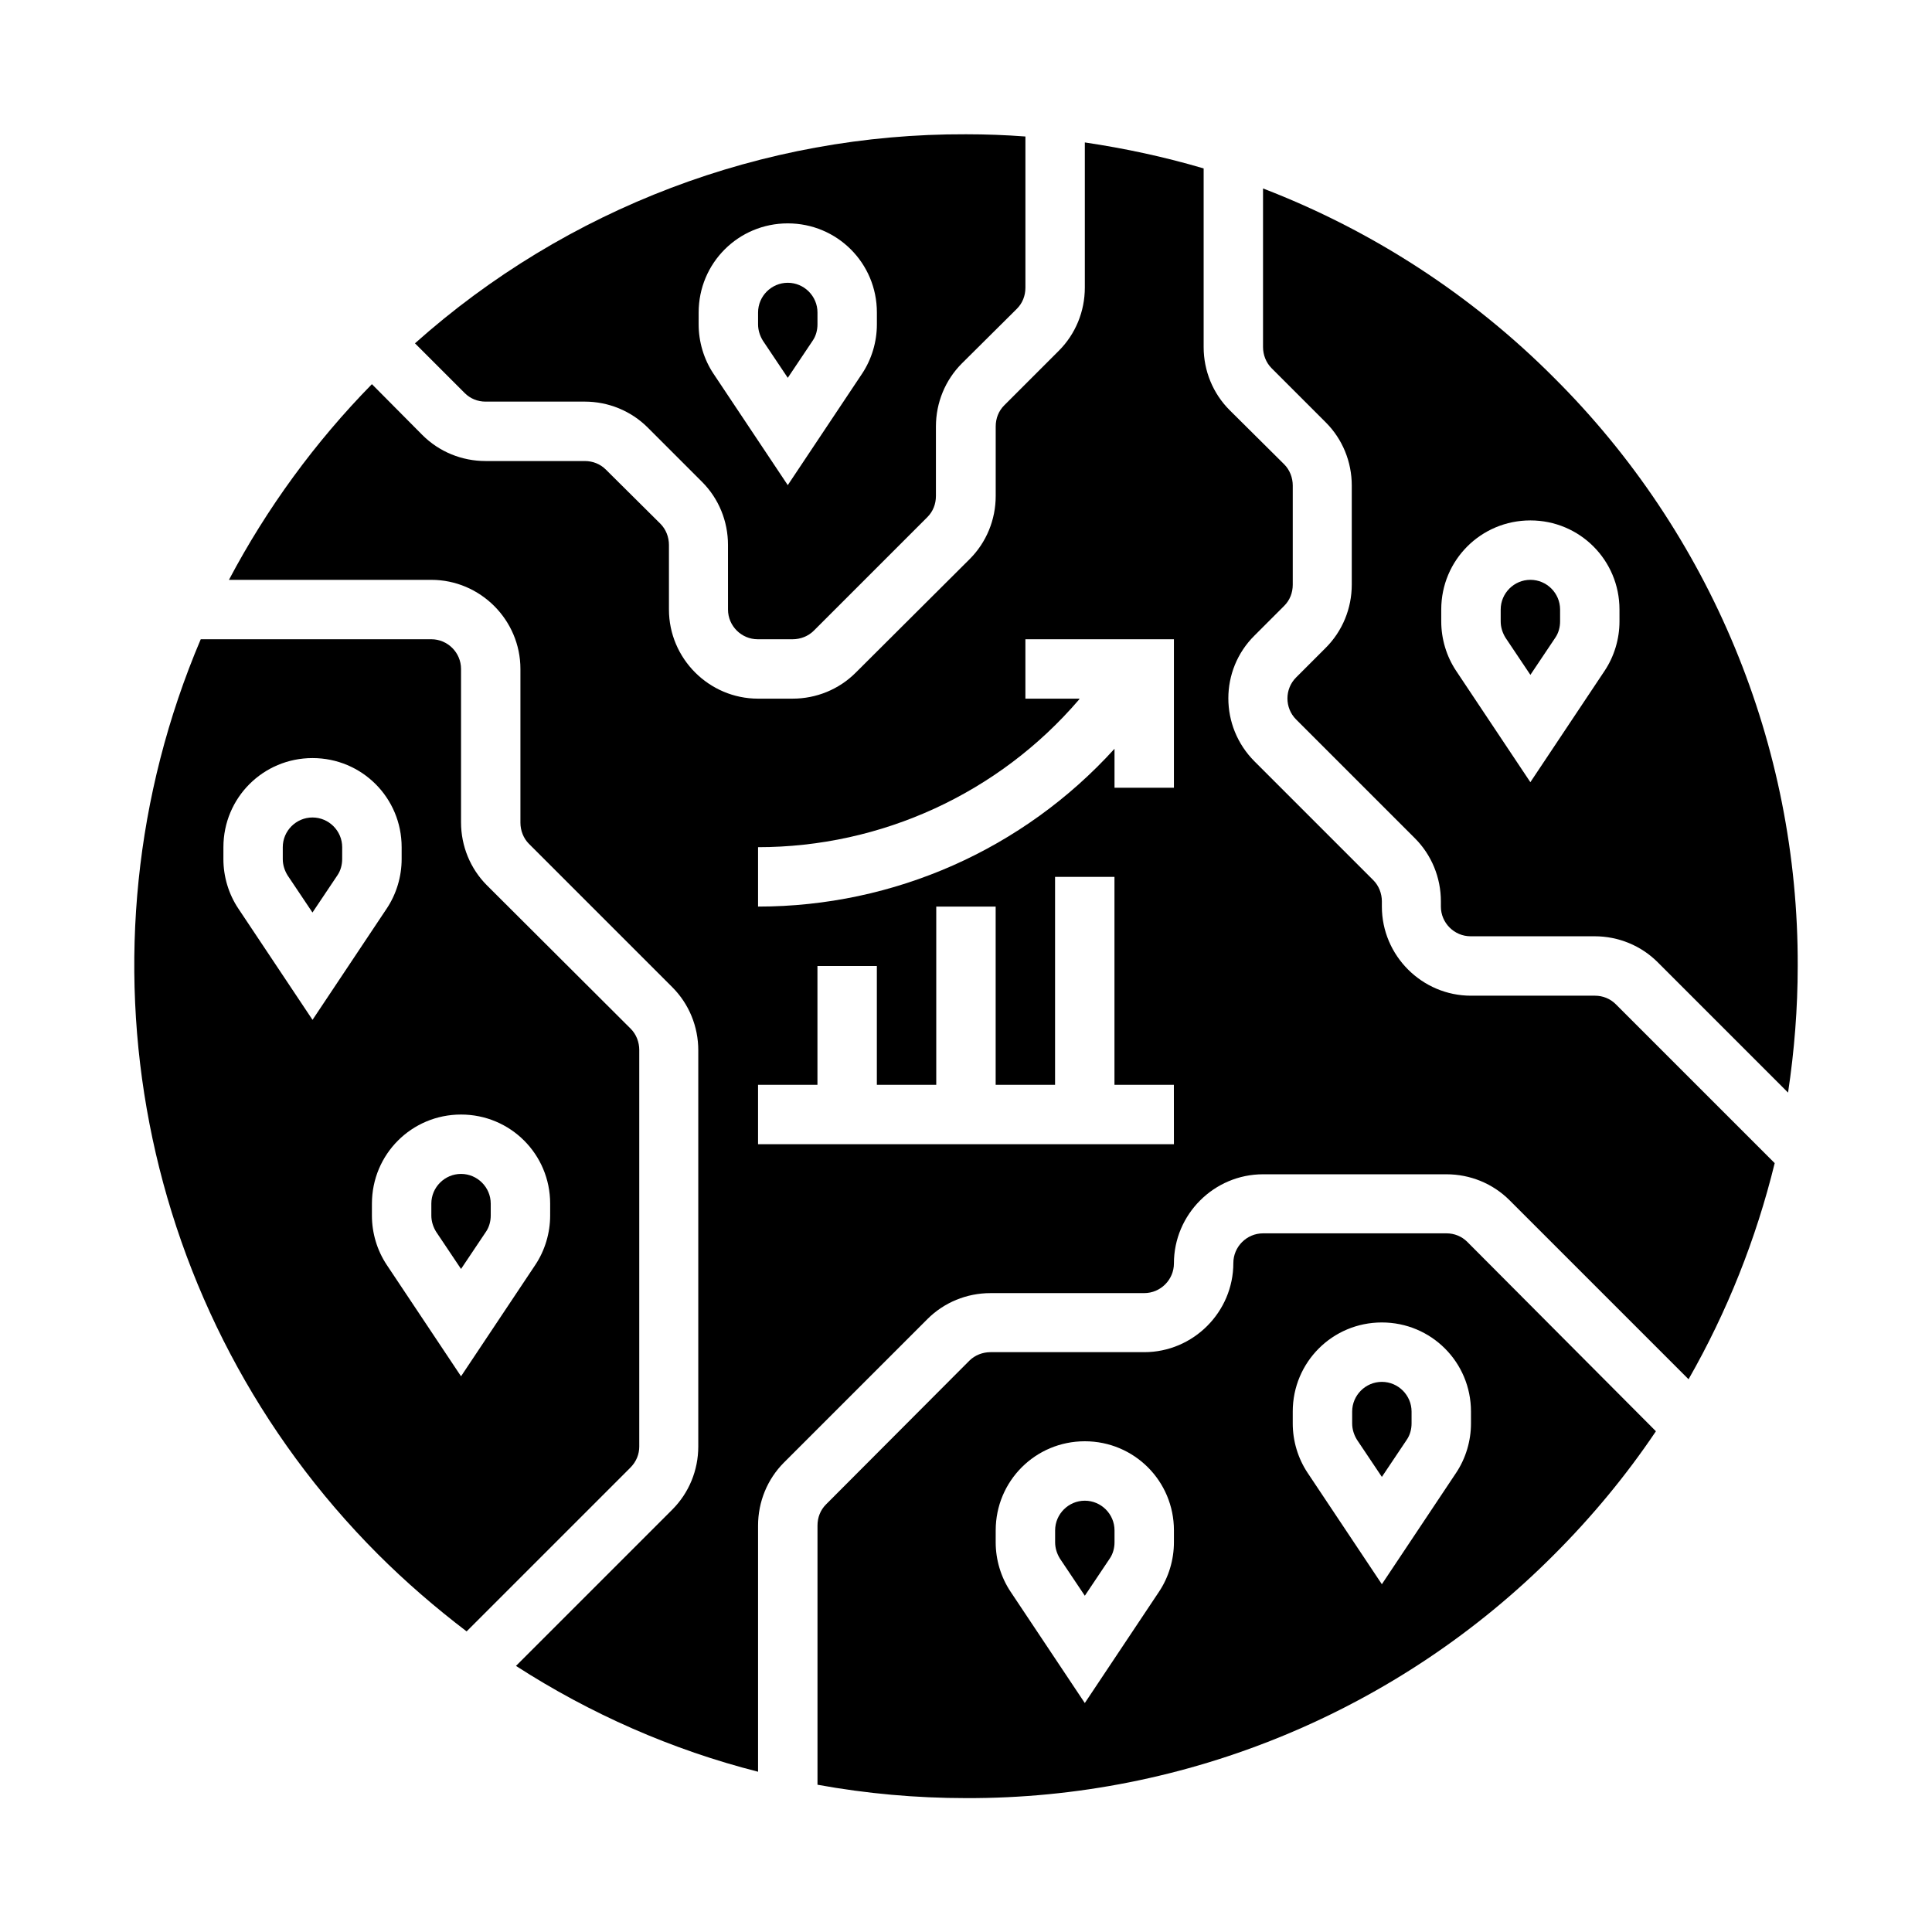
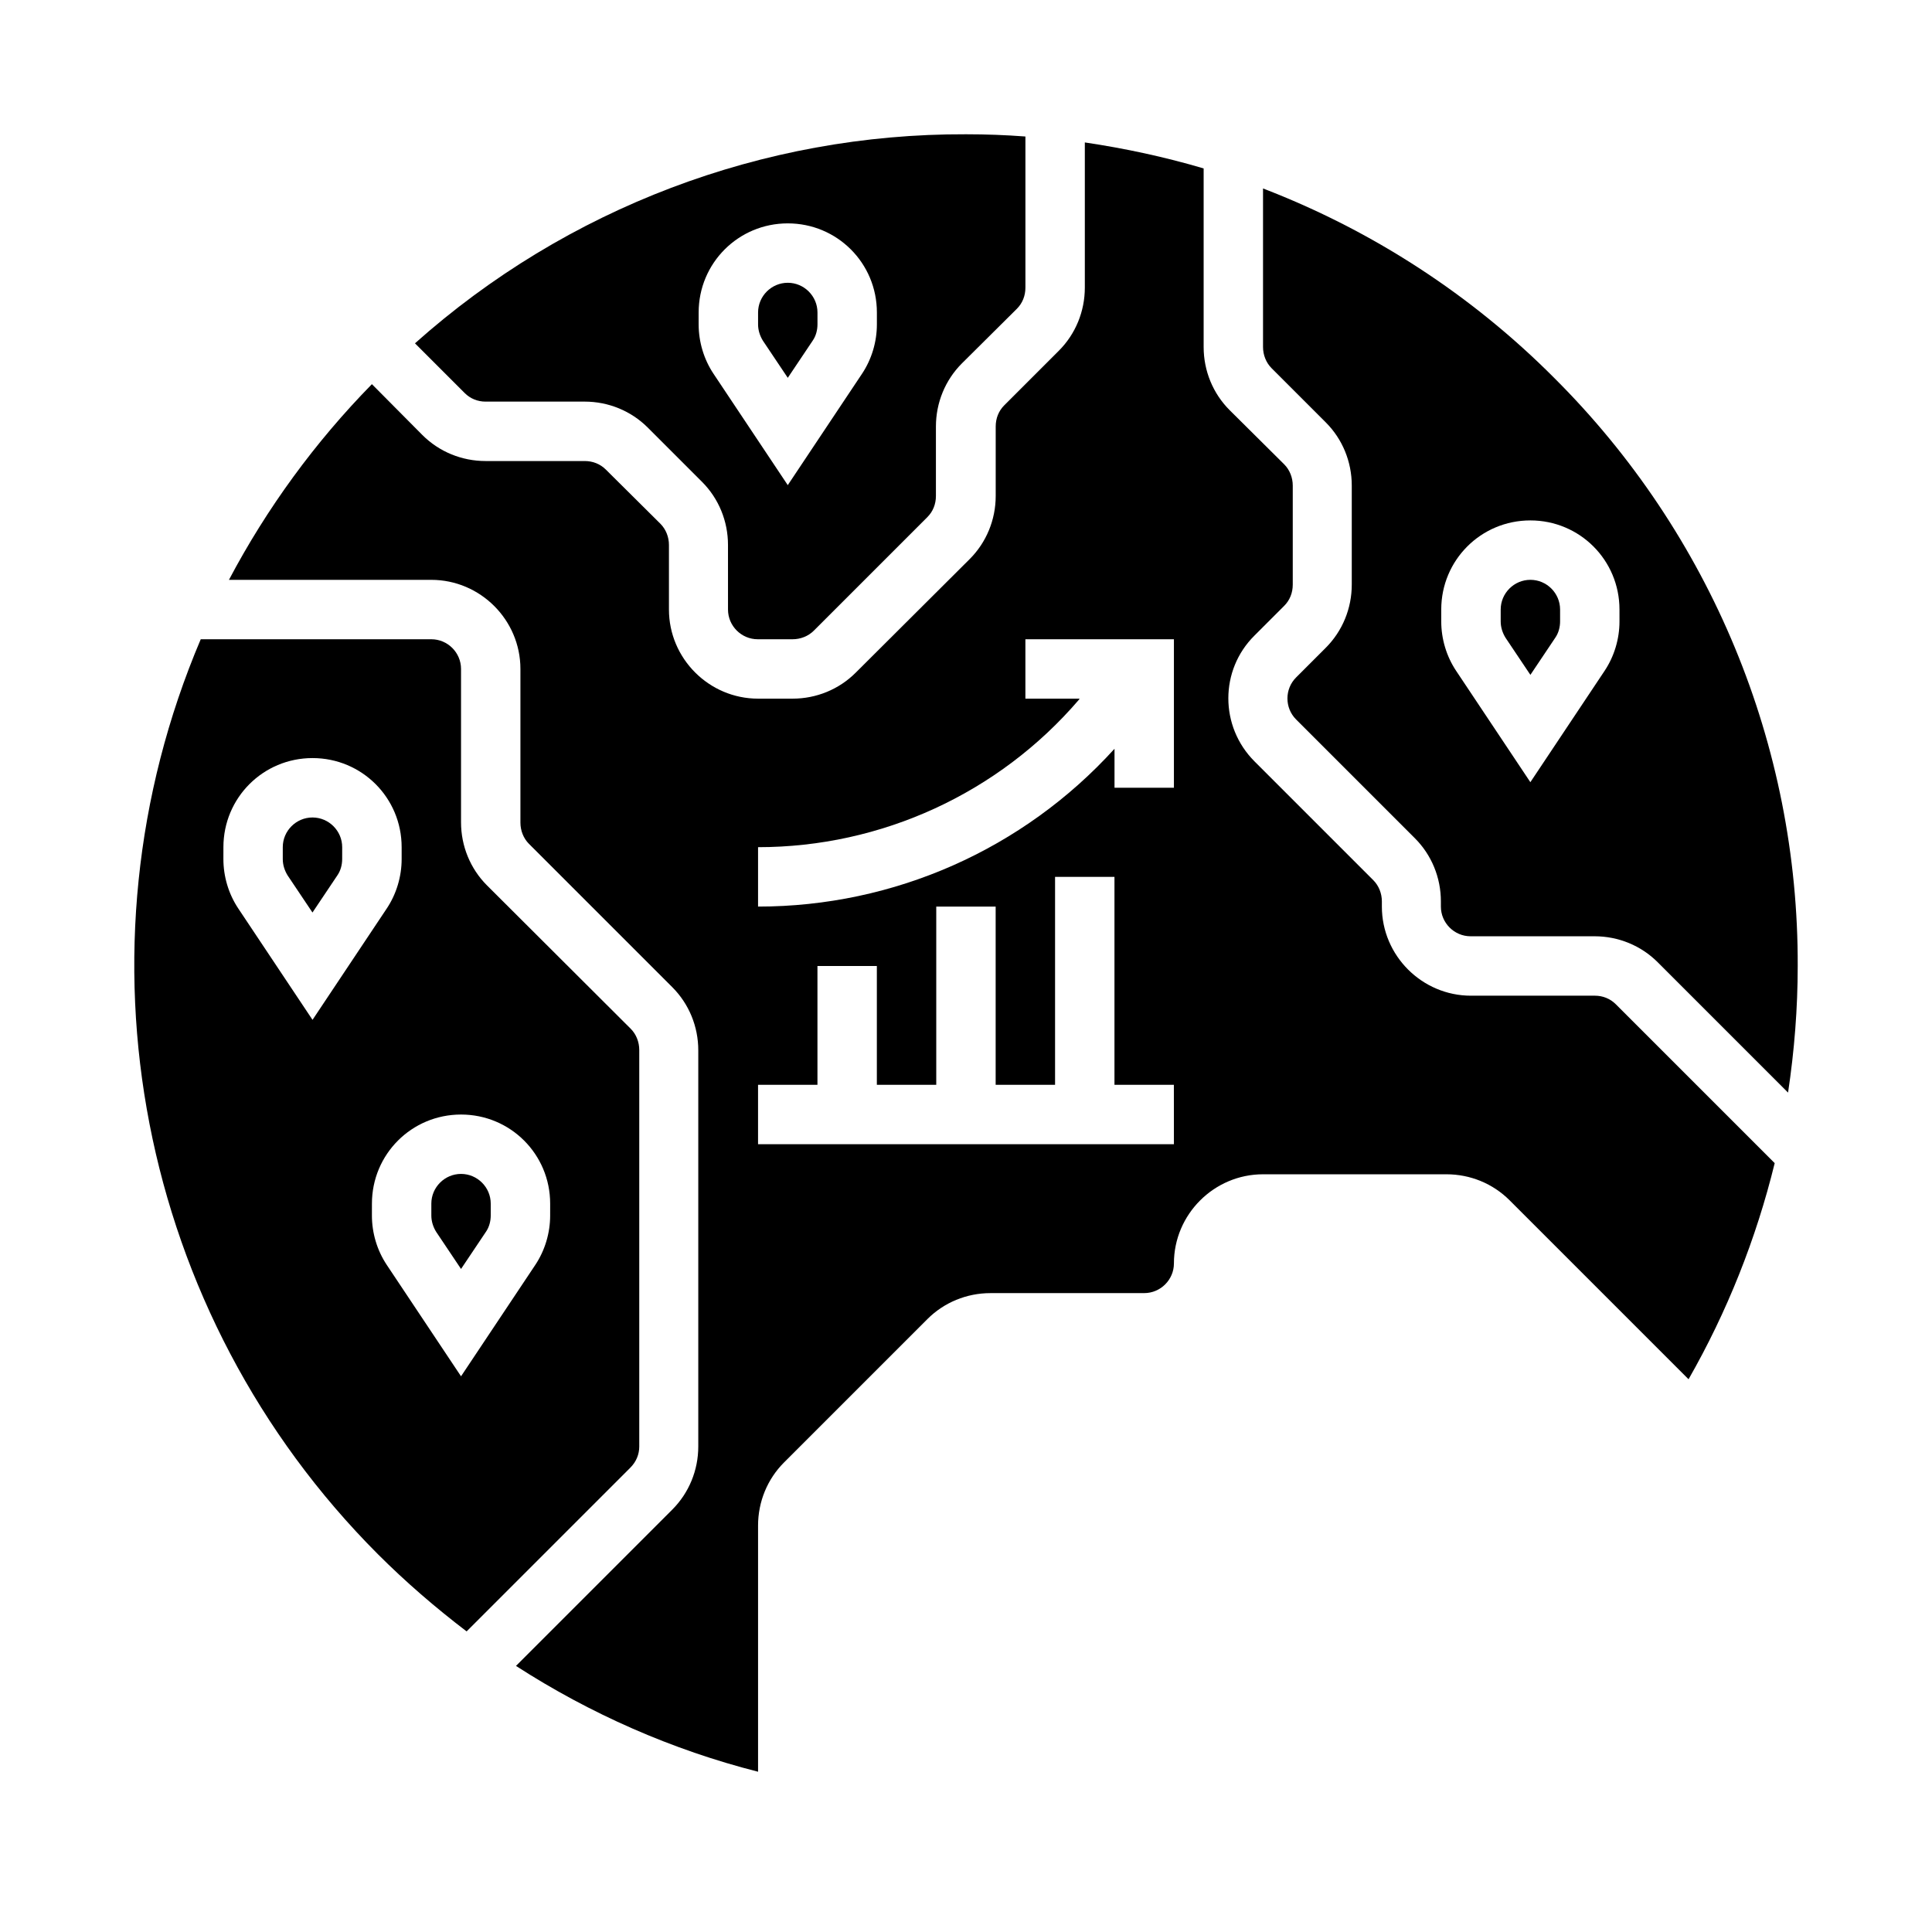
<svg xmlns="http://www.w3.org/2000/svg" fill="#000000" width="800px" height="800px" version="1.1" viewBox="144 144 512 512">
  <g>
-     <path d="m431.49 541.7c-4.328 0-7.871 3.543-7.871 7.871v3.148c0 1.574 0.492 3.051 1.277 4.328l6.594 9.84 6.594-9.84c0.887-1.277 1.277-2.856 1.277-4.328v-3.148c0-4.328-3.543-7.871-7.871-7.871z" />
    <path d="m226.81 360.64c-4.328 0-7.871 3.543-7.871 7.871v3.148c0 1.574 0.492 3.051 1.277 4.328l6.594 9.84 6.594-9.84c0.887-1.277 1.277-2.856 1.277-4.328l0.004-3.144c0-4.332-3.543-7.875-7.875-7.875z" />
-     <path d="m510.21 510.21c-4.328 0-7.871 3.543-7.871 7.871v3.148c0 1.574 0.492 3.051 1.277 4.328l6.594 9.84 6.594-9.84c0.887-1.277 1.277-2.856 1.277-4.328v-3.148c0-4.328-3.543-7.871-7.871-7.871z" />
    <path d="m272.67 250.43h26.273c6.297 0 12.301 2.461 16.727 6.887l14.367 14.367c4.43 4.43 6.887 10.43 6.887 16.727l0.004 17.125c0 4.328 3.543 7.871 7.871 7.871h9.25c2.066 0 4.133-0.789 5.609-2.262l30.109-30.109c1.477-1.477 2.262-3.445 2.262-5.609v-18.402c0-6.297 2.461-12.301 6.887-16.727l14.566-14.469c1.477-1.477 2.262-3.445 2.262-5.609v-40.047c-5.215-0.395-10.43-0.59-15.742-0.59-53.824-0.195-105.88 19.582-146.03 55.398l13.188 13.188c1.473 1.477 3.441 2.262 5.508 2.262zm56.48-23.617c0-13.086 10.527-23.617 23.617-23.617 13.086 0 23.617 10.527 23.617 23.617v3.148c0 4.625-1.379 9.25-3.938 13.086l-19.68 29.52-19.68-29.52c-2.559-3.836-3.938-8.461-3.938-13.086z" />
    <path d="m313.41 527.33v-105.09c0-2.066-0.789-4.133-2.262-5.609l-38.082-37.984c-4.43-4.43-6.887-10.43-6.887-16.727v-40.641c0-4.328-3.543-7.871-7.871-7.871h-61.109c-35.227 82.852-16.629 178.79 46.938 242.46 7.379 7.379 15.254 14.168 23.52 20.469l43.395-43.395c1.57-1.574 2.359-3.543 2.359-5.609zm-106.27-142.58c-2.559-3.836-3.938-8.461-3.938-13.086l0.004-3.148c0-13.086 10.527-23.617 23.617-23.617 13.086 0 23.617 10.527 23.617 23.617v3.148c0 4.625-1.379 9.25-3.938 13.086l-19.68 29.52zm82.656 81.379c0 4.625-1.379 9.25-3.938 13.086l-19.68 29.52-19.68-29.52c-2.559-3.836-3.938-8.461-3.938-13.086l0.004-3.148c0-13.086 10.527-23.617 23.617-23.617 13.086 0 23.617 10.527 23.617 23.617z" />
    <path d="m266.18 455.1c-4.328 0-7.871 3.543-7.871 7.871v3.148c0 1.574 0.492 3.051 1.277 4.328l6.594 9.84 6.594-9.84c0.887-1.277 1.277-2.856 1.277-4.328v-3.144c0-4.332-3.543-7.875-7.871-7.875z" />
    <path d="m549.57 297.66c-4.328 0-7.871 3.543-7.871 7.871v3.148c0 1.574 0.492 3.051 1.277 4.328l6.594 9.84 6.594-9.84c0.887-1.277 1.277-2.856 1.277-4.328v-3.148c0-4.332-3.539-7.871-7.871-7.871z" />
    <path d="m352.77 244.13 6.594-9.84c0.887-1.277 1.277-2.856 1.277-4.328v-3.152c0-4.328-3.543-7.871-7.871-7.871s-7.871 3.543-7.871 7.871v3.148c0 1.574 0.492 3.051 1.277 4.328z" />
    <path d="m566.69 407.87h-32.863c-12.988 0-23.617-10.629-23.617-23.617v-1.379c0-2.066-0.789-4.133-2.262-5.609l-31.488-31.488c-9.25-9.25-9.25-24.207 0-33.359l7.871-7.871c1.477-1.477 2.262-3.445 2.262-5.609v-26.273c0-2.066-0.789-4.133-2.262-5.609l-14.465-14.363c-4.43-4.43-6.887-10.43-6.887-16.727v-47.332c-10.332-3.051-20.859-5.312-31.488-6.887v38.473c0 6.297-2.461 12.301-6.887 16.727l-14.469 14.469c-1.477 1.477-2.262 3.445-2.262 5.609v18.402c0 6.297-2.461 12.301-6.887 16.727l-30.211 30.109c-4.43 4.43-10.43 6.887-16.727 6.887h-9.152c-12.988 0-23.617-10.629-23.617-23.617v-17.121c0-2.066-0.789-4.133-2.262-5.609l-14.465-14.363c-1.477-1.477-3.445-2.262-5.609-2.262h-26.273c-6.297 0-12.301-2.461-16.727-6.887l-13.383-13.484c-15.055 15.352-27.848 32.867-37.883 51.855l53.625 0.004c12.988 0 23.617 10.629 23.617 23.617v40.738c0 2.066 0.789 4.133 2.262 5.609l37.984 37.984c4.43 4.43 6.887 10.43 6.887 16.727v104.99c0 6.297-2.461 12.301-6.887 16.727l-41.426 41.426c19.68 12.695 41.328 22.238 64.156 28.043v-65.238c0-6.297 2.461-12.301 6.887-16.727l37.984-37.984c4.43-4.43 10.43-6.887 16.727-6.887l40.738-0.004c4.328 0 7.871-3.543 7.871-7.871 0-12.988 10.629-23.617 23.617-23.617h48.609c6.297 0 12.301 2.461 16.727 6.887l47.43 47.43c10.234-17.91 17.91-37.195 22.828-57.27l-42.113-42.113c-1.477-1.477-3.445-2.262-5.512-2.262zm-111.59 39.359h-110.21v-15.742h15.742v-31.488h15.742v31.488h15.742v-47.23h15.742v47.23h15.742v-55.105h15.742v55.105h15.742zm0-94.465h-15.742v-10.332c-24.207 26.668-58.449 41.82-94.465 41.82v-15.742c32.668 0 63.762-14.27 85.02-39.066l0.195-0.297h-14.367v-15.742h39.359z" />
    <path d="m555.86 244.13c-21.844-21.941-48.215-39.066-77.145-50.184v42.016c0 2.066 0.789 4.133 2.262 5.609l14.367 14.367c4.43 4.43 6.887 10.43 6.887 16.727v26.273c0 6.297-2.461 12.301-6.887 16.727l-7.871 7.871c-3.051 3.051-3.051 8.07 0 11.121l31.488 31.488c4.43 4.43 6.887 10.43 6.887 16.727v1.379c0 4.328 3.543 7.871 7.871 7.871h32.867c6.297 0 12.301 2.461 16.727 6.887l34.539 34.539c1.672-11.121 2.559-22.336 2.559-33.555 0.199-58.449-23.121-114.63-64.551-155.86zm17.32 64.551c0 4.625-1.379 9.25-3.938 13.086l-19.68 29.52-19.68-29.52c-2.559-3.836-3.938-8.461-3.938-13.086v-3.148c0-13.086 10.527-23.617 23.617-23.617 13.086 0 23.617 10.527 23.617 23.617z" />
-     <path d="m527.33 470.85h-48.609c-4.328 0-7.871 3.543-7.871 7.871 0 12.988-10.629 23.617-23.617 23.617h-40.738c-2.066 0-4.133 0.789-5.609 2.262l-37.98 38.082c-1.477 1.477-2.262 3.445-2.262 5.609v68.684c12.988 2.363 26.176 3.543 39.359 3.543 58.449 0.195 114.64-23.125 155.87-64.551 10.035-10.035 19.09-20.961 26.961-32.668l-49.988-50.188c-1.477-1.477-3.445-2.262-5.512-2.262zm-72.227 81.867c0 4.625-1.379 9.25-3.938 13.086l-19.68 29.52-19.68-29.52c-2.559-3.836-3.938-8.461-3.938-13.086l0.004-3.148c0-13.086 10.527-23.617 23.617-23.617 13.086 0 23.617 10.527 23.617 23.617zm78.723-31.488c0 4.625-1.379 9.25-3.938 13.086l-19.68 29.52-19.68-29.52c-2.559-3.836-3.938-8.461-3.938-13.086v-3.148c0-13.086 10.527-23.617 23.617-23.617 13.086 0 23.617 10.527 23.617 23.617z" />
  </g>
</svg>